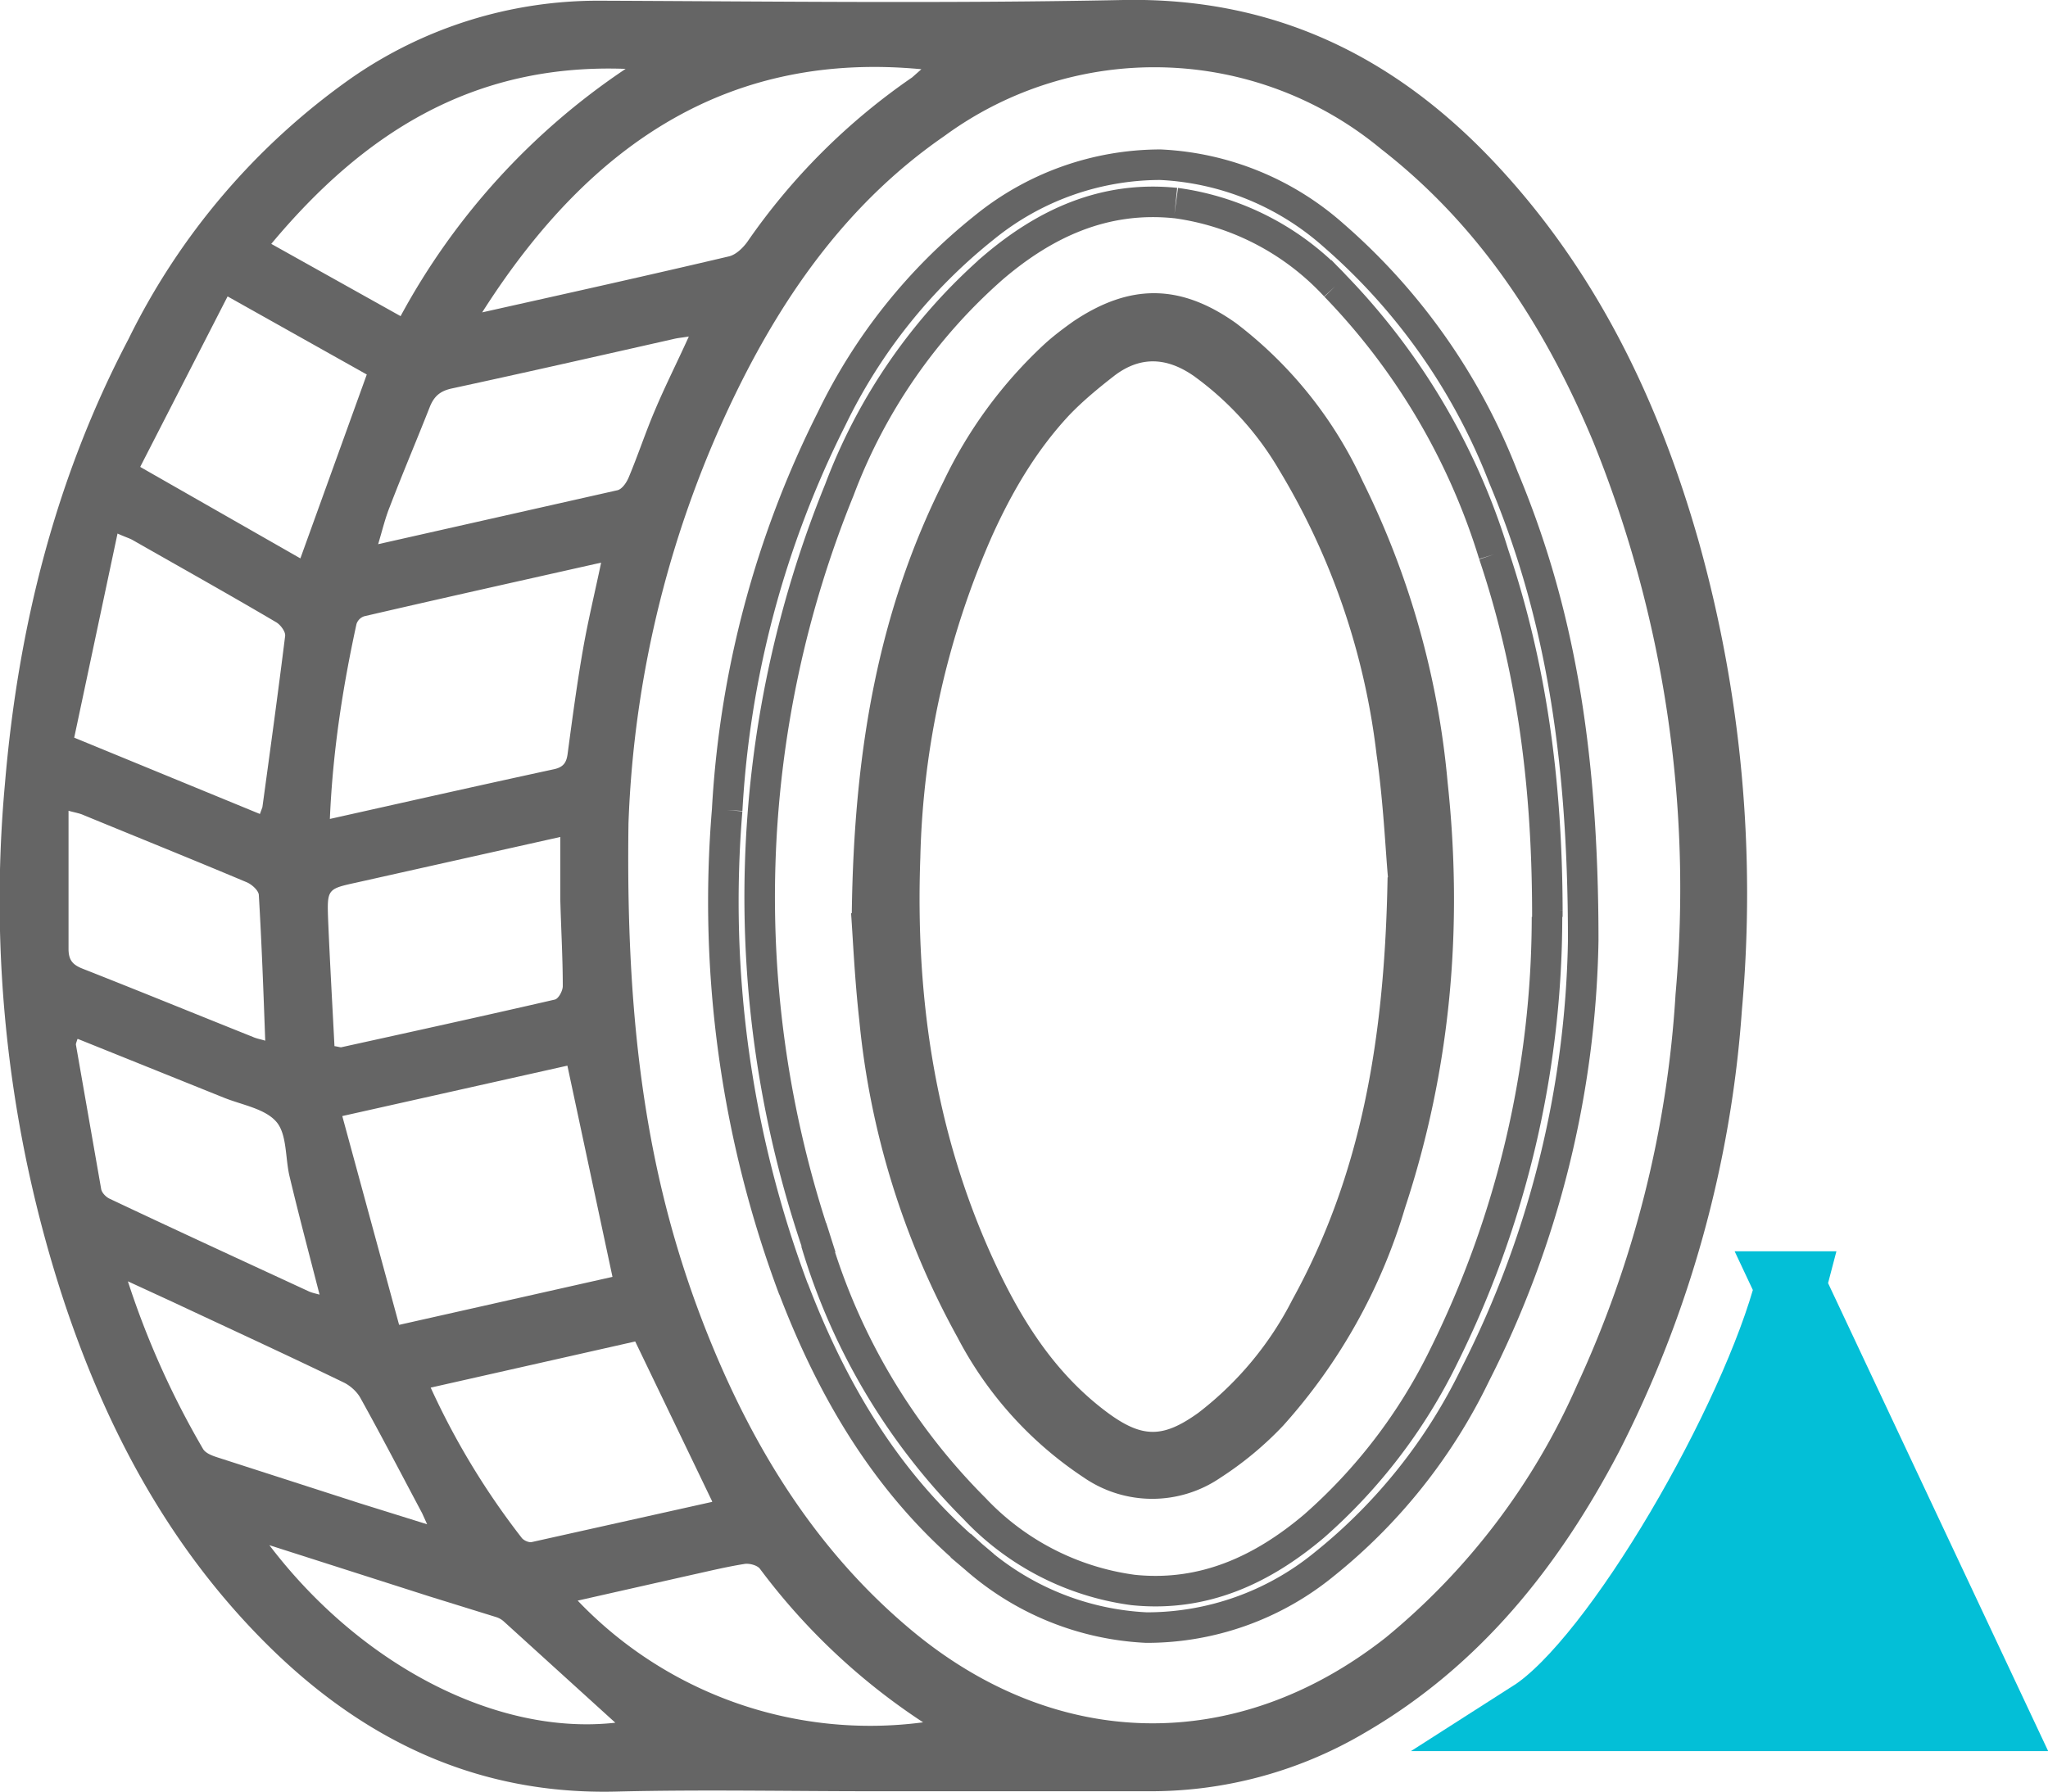
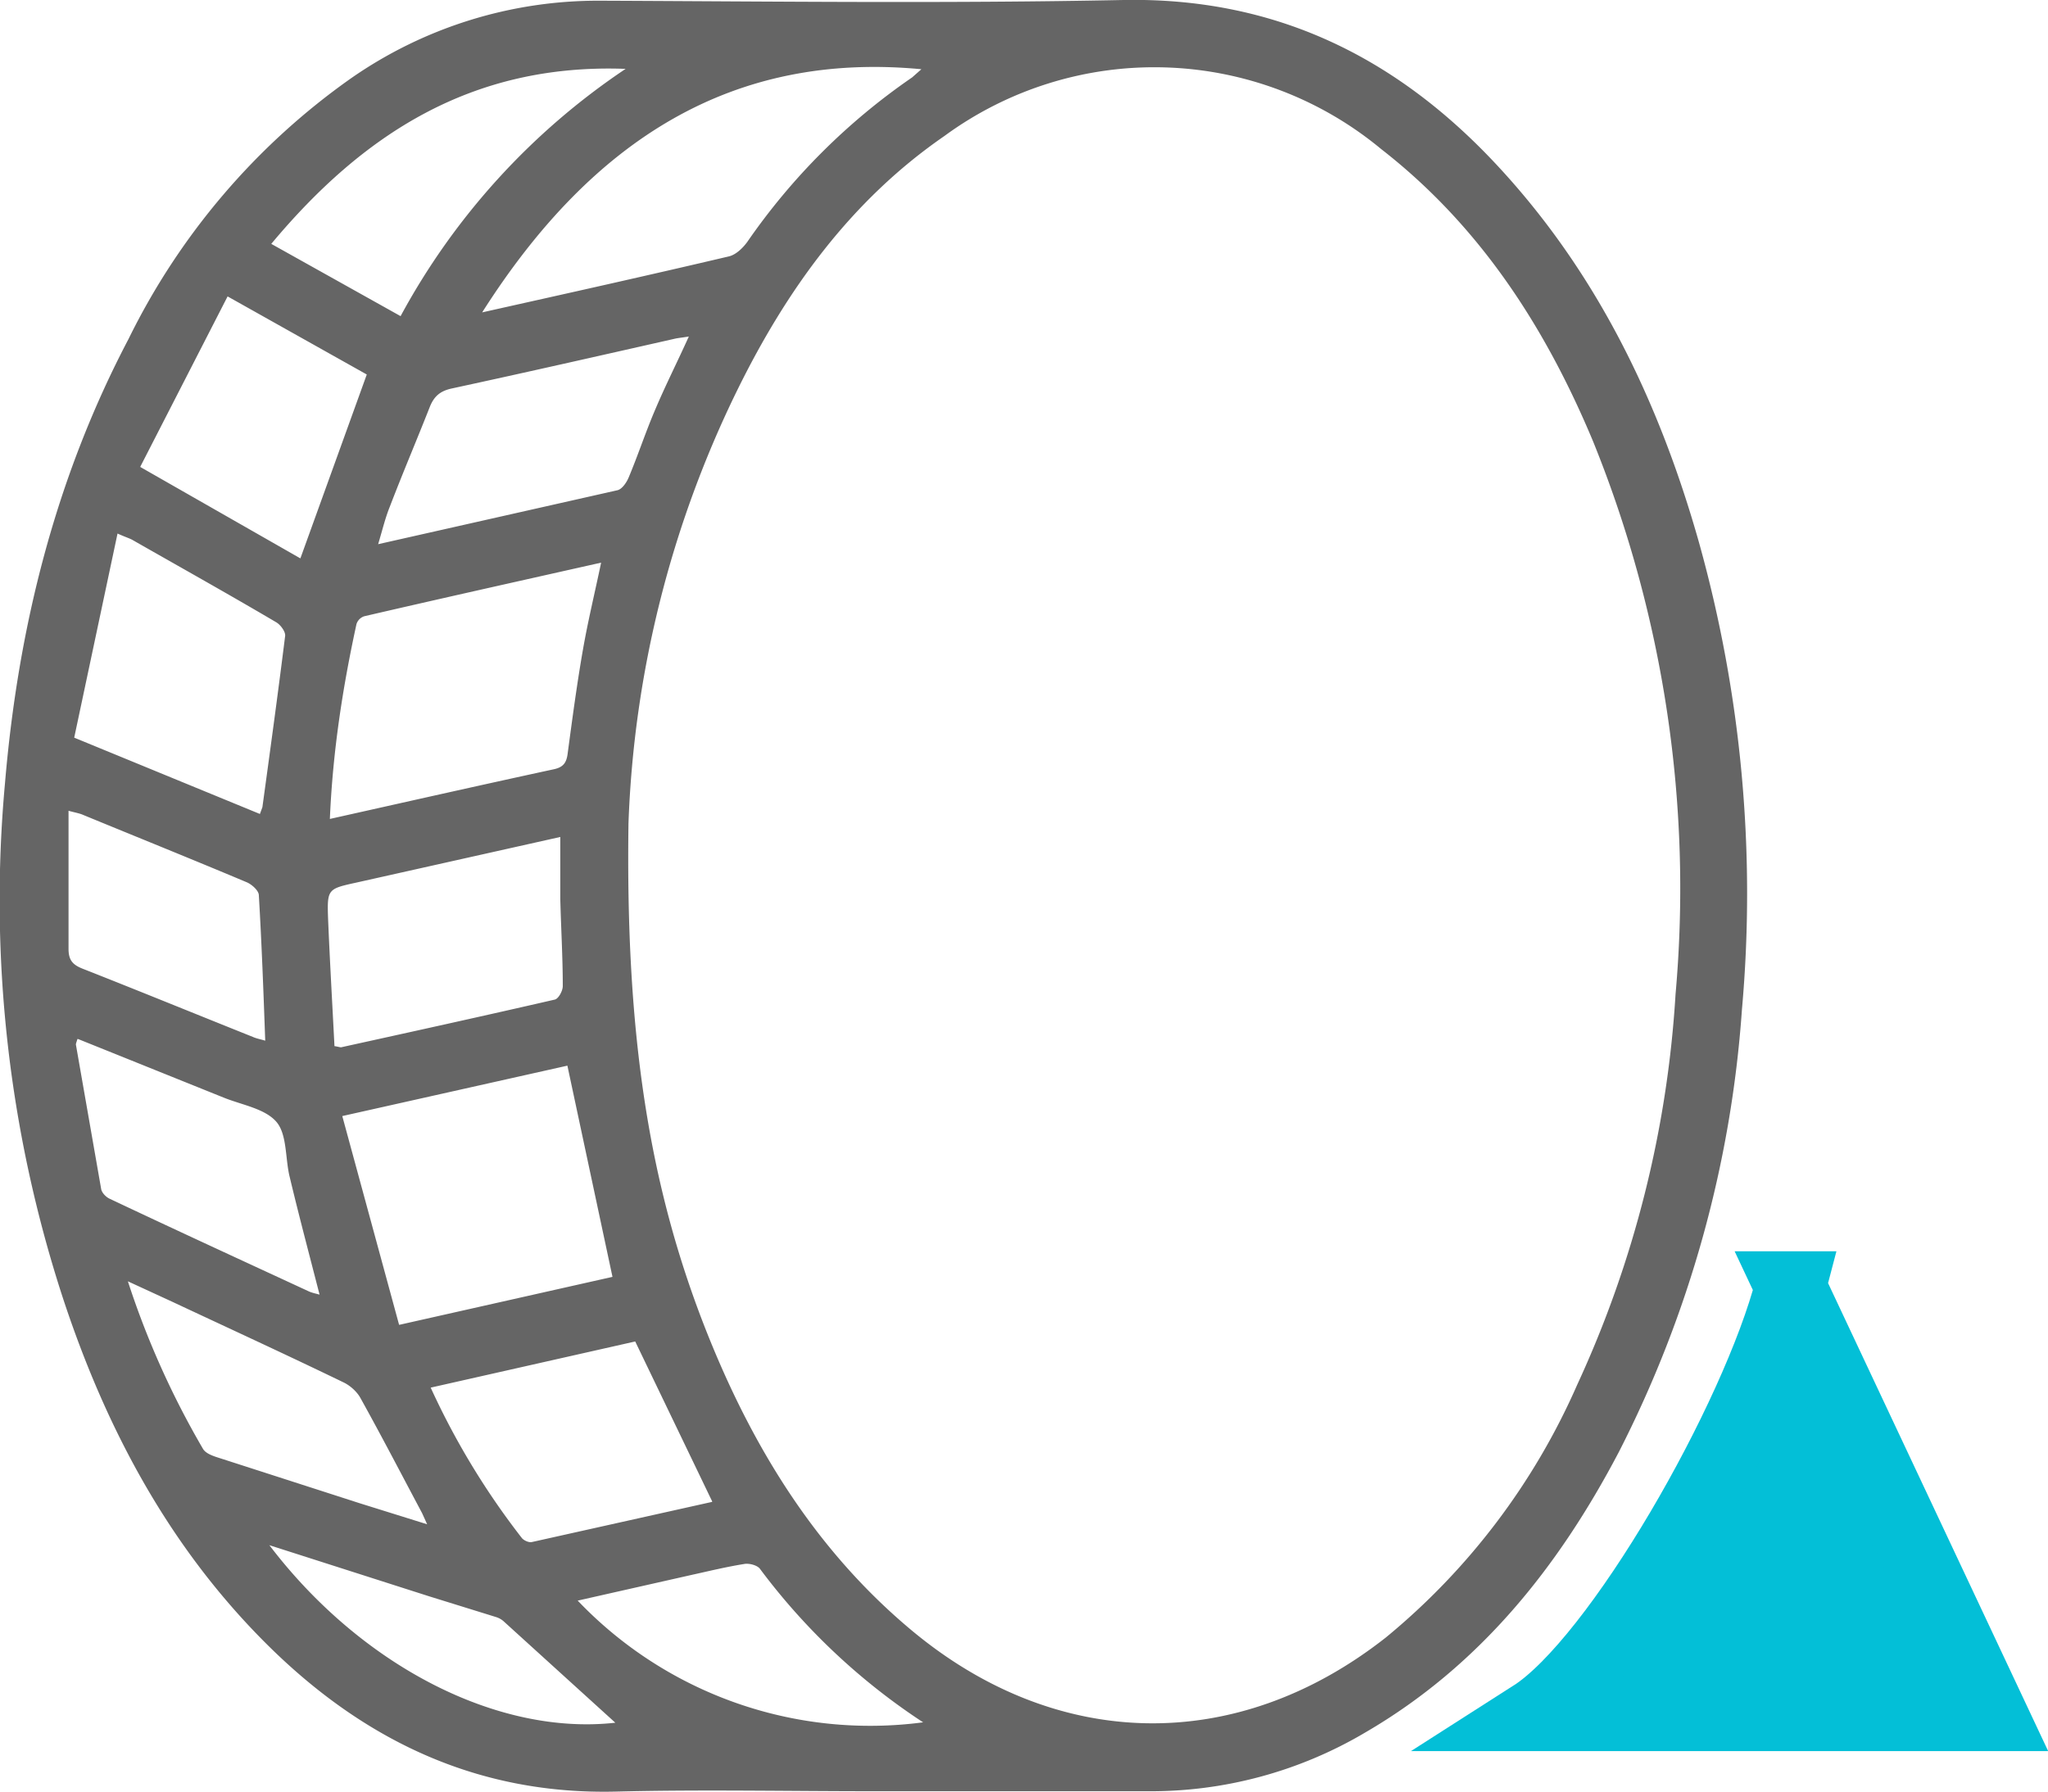
<svg xmlns="http://www.w3.org/2000/svg" data-name="Layer 1" viewBox="0 0 57.68 50.48">
  <path d="M24.58 50.46c-2.41 0-4.83-.05-7.24.01-3.79.09-6.93-1.36-9.61-3.94-2.89-2.79-4.73-6.22-5.97-10A36.13 36.13 0 0 1 .14 22.07c.37-4.39 1.42-8.6 3.48-12.52a19.48 19.48 0 0 1 6.26-7.34A12.17 12.17 0 0 1 16.91.02C21.82.04 26.73.1 31.64 0c4.26-.08 7.67 1.6 10.5 4.63 2.84 3.04 4.59 6.69 5.71 10.65a36.75 36.75 0 0 1 1.21 13.16 32.3 32.3 0 0 1-3.47 12.47c-1.7 3.24-3.92 6.02-7.13 7.89a11.86 11.86 0 0 1-6.15 1.66h-7.73ZM17.7 23.23c-.08 5.89.57 10.16 2.19 14.26 1.28 3.23 3.05 6.14 5.74 8.4 4.1 3.45 9.19 3.55 13.4.24a19.17 19.17 0 0 0 5.39-7.12 30.6 30.6 0 0 0 2.77-11 33.54 33.54 0 0 0-2.32-15.57c-1.34-3.21-3.18-6.07-5.97-8.24a10 10 0 0 0-12.3-.37c-2.64 1.82-4.45 4.34-5.84 7.17a30.15 30.15 0 0 0-3.06 12.21Zm-6.45 14.09 6-1.35-1.27-5.95-6.34 1.42 1.6 5.88ZM9.29 23.07c2.15-.48 4.23-.95 6.31-1.4.28-.06.36-.2.39-.46.13-.97.26-1.95.43-2.92.14-.8.33-1.58.51-2.44-2.27.51-4.47 1-6.67 1.51a.34.34 0 0 0-.22.22c-.39 1.79-.67 3.6-.75 5.5ZM13.58 8.8c2.37-.53 4.67-1.04 6.96-1.58.19-.05.38-.23.51-.41a18.07 18.07 0 0 1 4.64-4.63l.26-.23c-5.28-.5-9.25 1.94-12.37 6.85ZM7.32 22.93l.07-.19c.22-1.61.44-3.21.64-4.82.02-.12-.13-.32-.25-.39-1.34-.79-2.7-1.55-4.05-2.32-.09-.05-.2-.08-.42-.18l-1.22 5.75 5.23 2.15Zm8.45.65-5.72 1.28c-.82.18-.84.18-.81 1.02.05 1.21.12 2.41.18 3.59.13.02.17.04.2.03 2-.44 4-.88 6-1.34.11-.02.23-.25.23-.38 0-.82-.05-1.64-.07-2.46v-1.74Zm4.29 18.72-2.17-4.51-5.76 1.3a21.3 21.3 0 0 0 2.57 4.24c.06.07.2.13.28.11l5.07-1.13ZM19.4 9.48c-.18.03-.31.04-.43.07-2.08.47-4.15.94-6.23 1.39-.34.07-.51.22-.63.51-.37.94-.77 1.88-1.13 2.82-.13.32-.21.66-.33 1.06l6.74-1.52c.13-.03.26-.22.32-.37.26-.62.47-1.26.73-1.87.29-.69.63-1.36.96-2.09ZM3.96 13.16l4.5 2.57 1.87-5.18-3.92-2.2-2.46 4.8Zm7.32-4.25a19.59 19.59 0 0 1 6.34-6.97c-4.33-.16-7.4 1.84-9.98 4.93l3.65 2.04Zm-9.1 20.36c-.02.08-.05.13-.04.17l.71 4.06c.02.1.13.22.24.27 1.86.88 3.73 1.74 5.61 2.61.09.04.19.06.3.09-.29-1.13-.58-2.22-.84-3.31-.13-.52-.07-1.19-.37-1.55-.32-.38-.97-.48-1.49-.69l-4.1-1.65Zm5.29.05c-.05-1.39-.1-2.75-.18-4.1 0-.13-.2-.31-.35-.37-1.52-.64-3.06-1.26-4.59-1.89-.11-.05-.24-.07-.42-.12v3.89c0 .32.12.45.4.56 1.6.63 3.19 1.28 4.79 1.92.11.05.24.07.36.11ZM3.6 36.09a24.14 24.14 0 0 0 2.12 4.73c.08.13.29.2.45.25l3.97 1.28 1.89.59-.14-.31c-.58-1.09-1.14-2.17-1.74-3.25-.1-.18-.29-.35-.48-.44-1.59-.77-3.2-1.51-4.8-2.26l-1.28-.59ZM26 48.52a18.12 18.12 0 0 1-4.6-4.33c-.08-.1-.31-.16-.45-.13-.5.08-.99.2-1.49.31l-3.19.72a11.38 11.38 0 0 0 9.72 3.43Zm-18.42-5c2.6 3.42 6.44 5.38 9.75 5.01l-3.16-2.87a.6.6 0 0 0-.21-.11l-1.87-.58-4.5-1.44Z" fill="#656565" />
-   <path d="M22.35 36.31c1.11 2.9 2.65 5.5 5.03 7.51l-.28.33.28-.33a7.87 7.87 0 0 0 4.91 2.03 7.89 7.89 0 0 0 5-1.78 15.46 15.46 0 0 0 4.26-5.35 28.02 28.02 0 0 0 3.04-12.23c0-5.56-.75-9.47-2.25-13.05a17.28 17.28 0 0 0-4.78-6.81 7.9 7.9 0 0 0-4.88-1.99 7.87 7.87 0 0 0-4.96 1.77 15.52 15.52 0 0 0-4.3 5.39 27.92 27.92 0 0 0-2.94 11.02m1.87 13.5a31.15 31.15 0 0 1-1.87-13.5m23.09 3.01a27.9 27.9 0 0 1-2.92 12.4 15.3 15.3 0 0 1-3.64 4.76c-1.43 1.21-3.09 2.01-5.1 1.8a7.5 7.5 0 0 1-4.46-2.29 17.78 17.78 0 0 1-4.47-7.51M33.11 5.72c-2.03-.21-3.7.59-5.14 1.82a15.65 15.65 0 0 0-4.33 6.26 30.43 30.43 0 0 0-.65 21.19m20.59-9.16v-.18m0 .18v-.18m-20.59 9.34.41-.13m-.41.13.41-.13m20.18-9.21c-.01-3.68-.46-6.9-1.51-10.03m-4.46-7.56a18.79 18.79 0 0 1 4.46 7.56m-4.46-7.56a7.48 7.48 0 0 0-4.49-2.34" fill="none" stroke="#656565" stroke-width=".86" />
-   <path d="M23.99 25.72c.06-4.55.74-8.48 2.58-12.15a12.75 12.75 0 0 1 2.84-3.87c.25-.23.53-.44.81-.64 1.6-1.08 3.03-1.07 4.6.05a11.79 11.79 0 0 1 3.56 4.45 23.85 23.85 0 0 1 2.39 8.47c.44 4.08.09 8.09-1.2 12a15.96 15.96 0 0 1-3.43 6.13 9.6 9.6 0 0 1-1.77 1.47 3.4 3.4 0 0 1-3.85-.01 10.6 10.6 0 0 1-3.55-3.94 23.02 23.02 0 0 1-2.77-8.95c-.13-1.15-.18-2.32-.23-3Zm15.1-1.01c-.07-.78-.13-2.13-.32-3.45a20 20 0 0 0-2.75-8.03 8.65 8.65 0 0 0-2.4-2.64c-.75-.52-1.49-.57-2.23-.01-.45.35-.9.72-1.29 1.13-.92.99-1.6 2.15-2.16 3.39a23.8 23.8 0 0 0-2.02 9.06c-.14 3.88.4 7.66 2.01 11.22.77 1.7 1.73 3.28 3.27 4.42.98.72 1.56.71 2.55 0a9.39 9.39 0 0 0 2.65-3.19c1.94-3.52 2.6-7.35 2.68-11.89Z" fill="#656565" />
  <path d="M50.43 36.25c-.96 3.72-4.86 10.54-7.27 12.08h12.95l-5.68-12.08Z" fill="#03bfd7" stroke="#03bfd7" stroke-width="2" />
</svg>